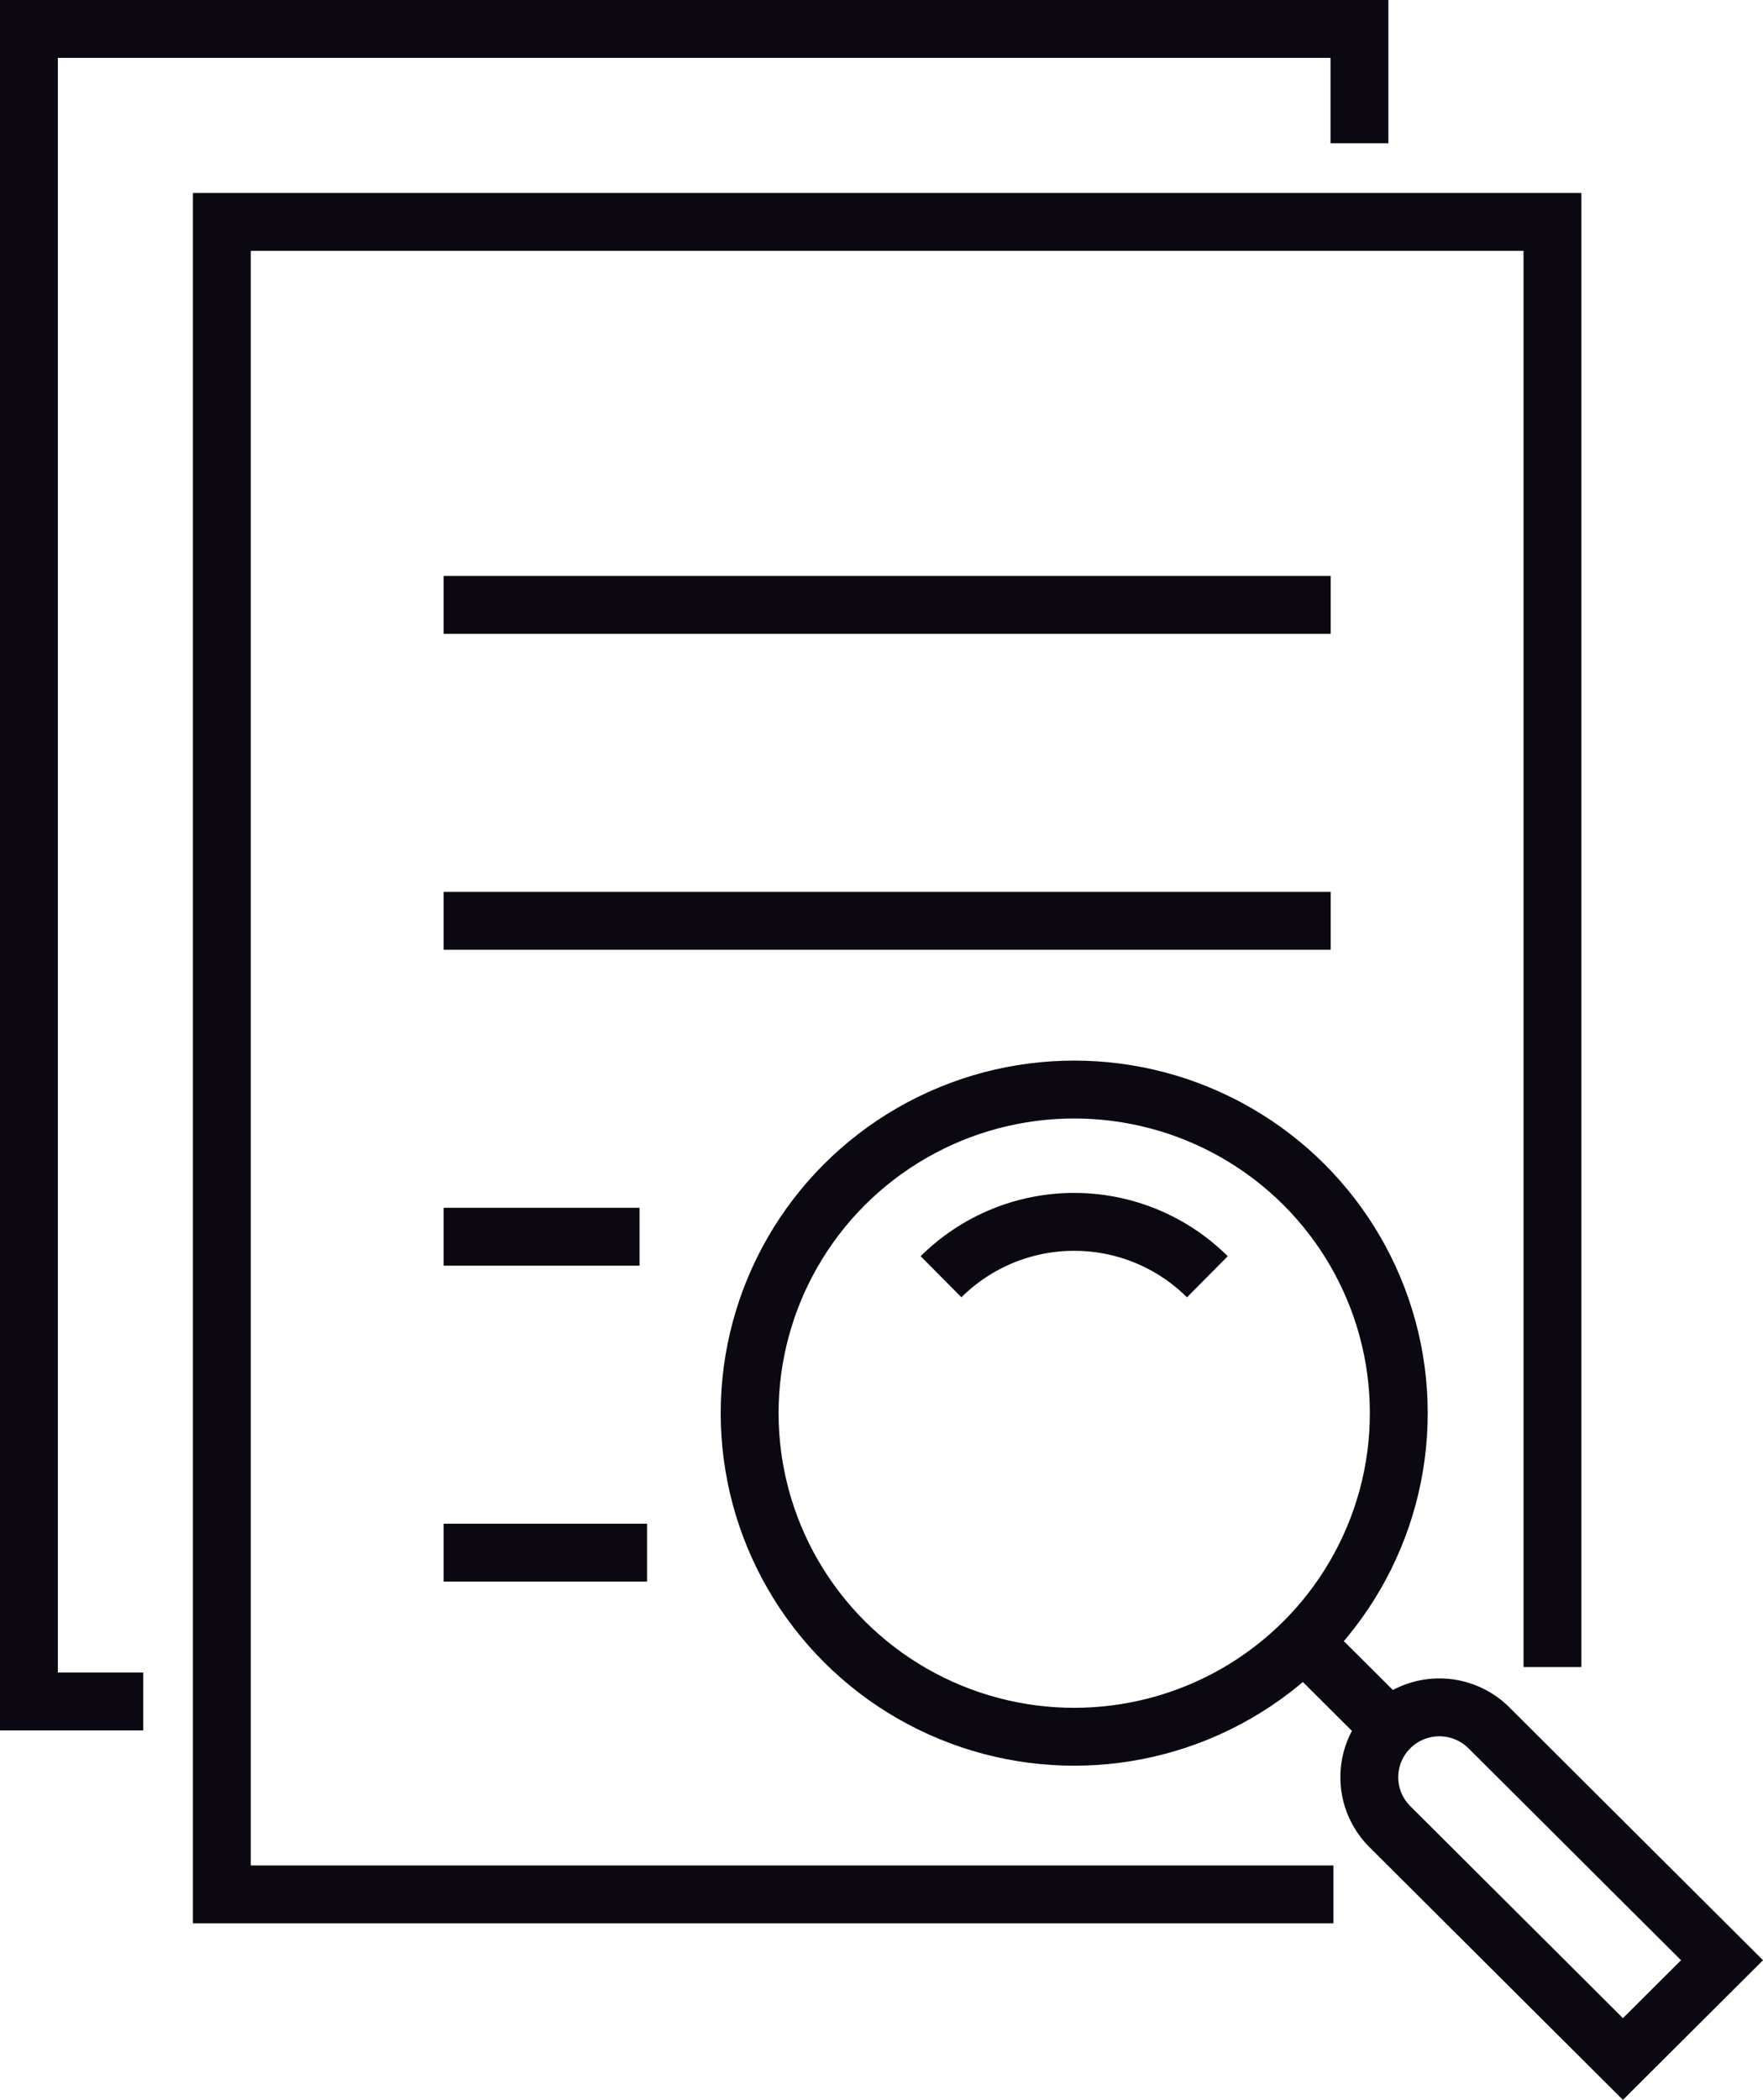
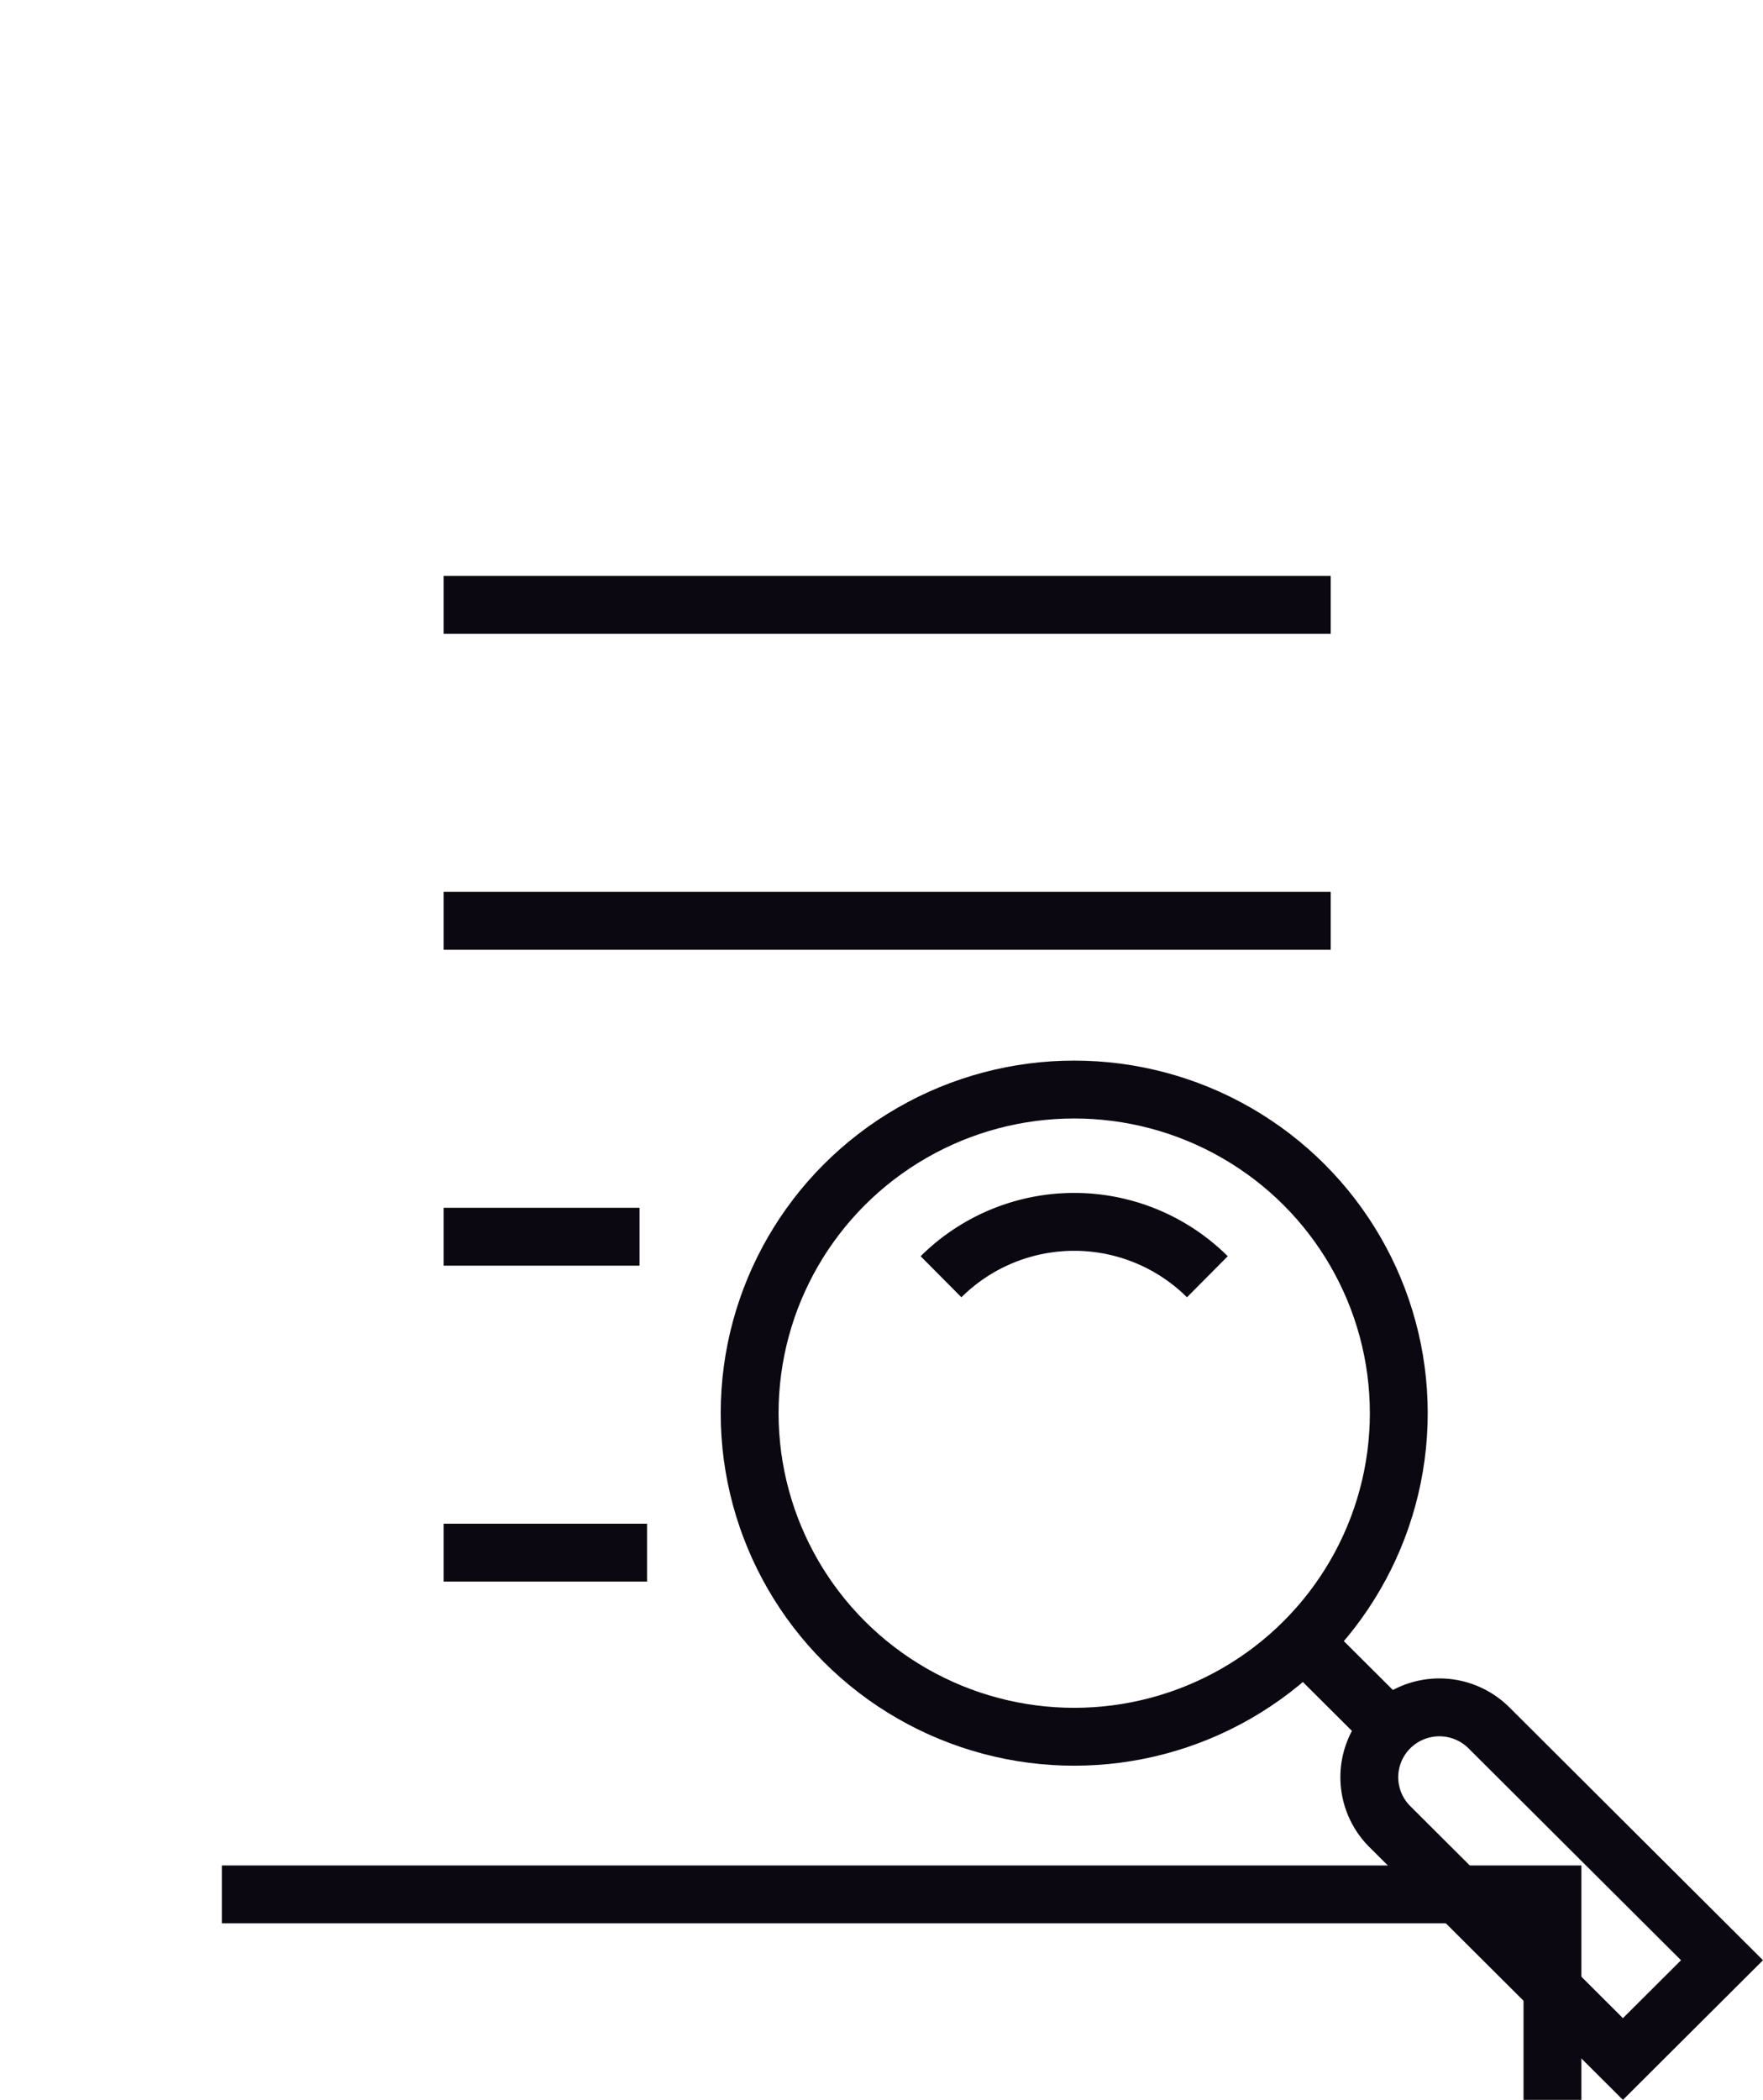
<svg xmlns="http://www.w3.org/2000/svg" width="91.4" height="108.833">
  <g data-name="グループ 292" transform="translate(-2061.821 -73.556)" fill="none" stroke="#0b0811" stroke-miterlimit="10" stroke-width="3">
-     <path data-name="パス 819" d="M2130.949 171.739h-57.627V85.057h68.984v74.9" />
+     <path data-name="パス 819" d="M2130.949 171.739h-57.627h68.984v74.9" />
    <path data-name="線 16" d="M2137.399 171.739h-.003" />
-     <path data-name="パス 820" d="M2069.247 161.741h-5.926V75.056h68.979v5.926" />
    <path data-name="線 17" d="M2130.81 104.907h-45.989" />
    <path data-name="線 18" d="M2130.81 121.281h-45.989" />
    <path data-name="パス 821" d="M2094.976 137.654h-10.155" />
    <path data-name="線 19" d="M2095.367 154.027h-10.546" />
    <ellipse data-name="楕円形 596" cx="16.827" cy="16.772" rx="16.827" ry="16.772" transform="translate(2100.685 130.025)" />
    <path data-name="パス 822" d="M2110.607 139.728a9.8 9.8 0 0113.808 0" />
    <path data-name="パス 823" d="M2151.096 175.151l-5.137 5.12-12.084-12.045a3.612 3.612 0 010-5.12h0a3.641 3.641 0 015.137 0z" />
    <path data-name="線 20" d="M2133.874 163.106l-4.464-4.449" />
  </g>
</svg>